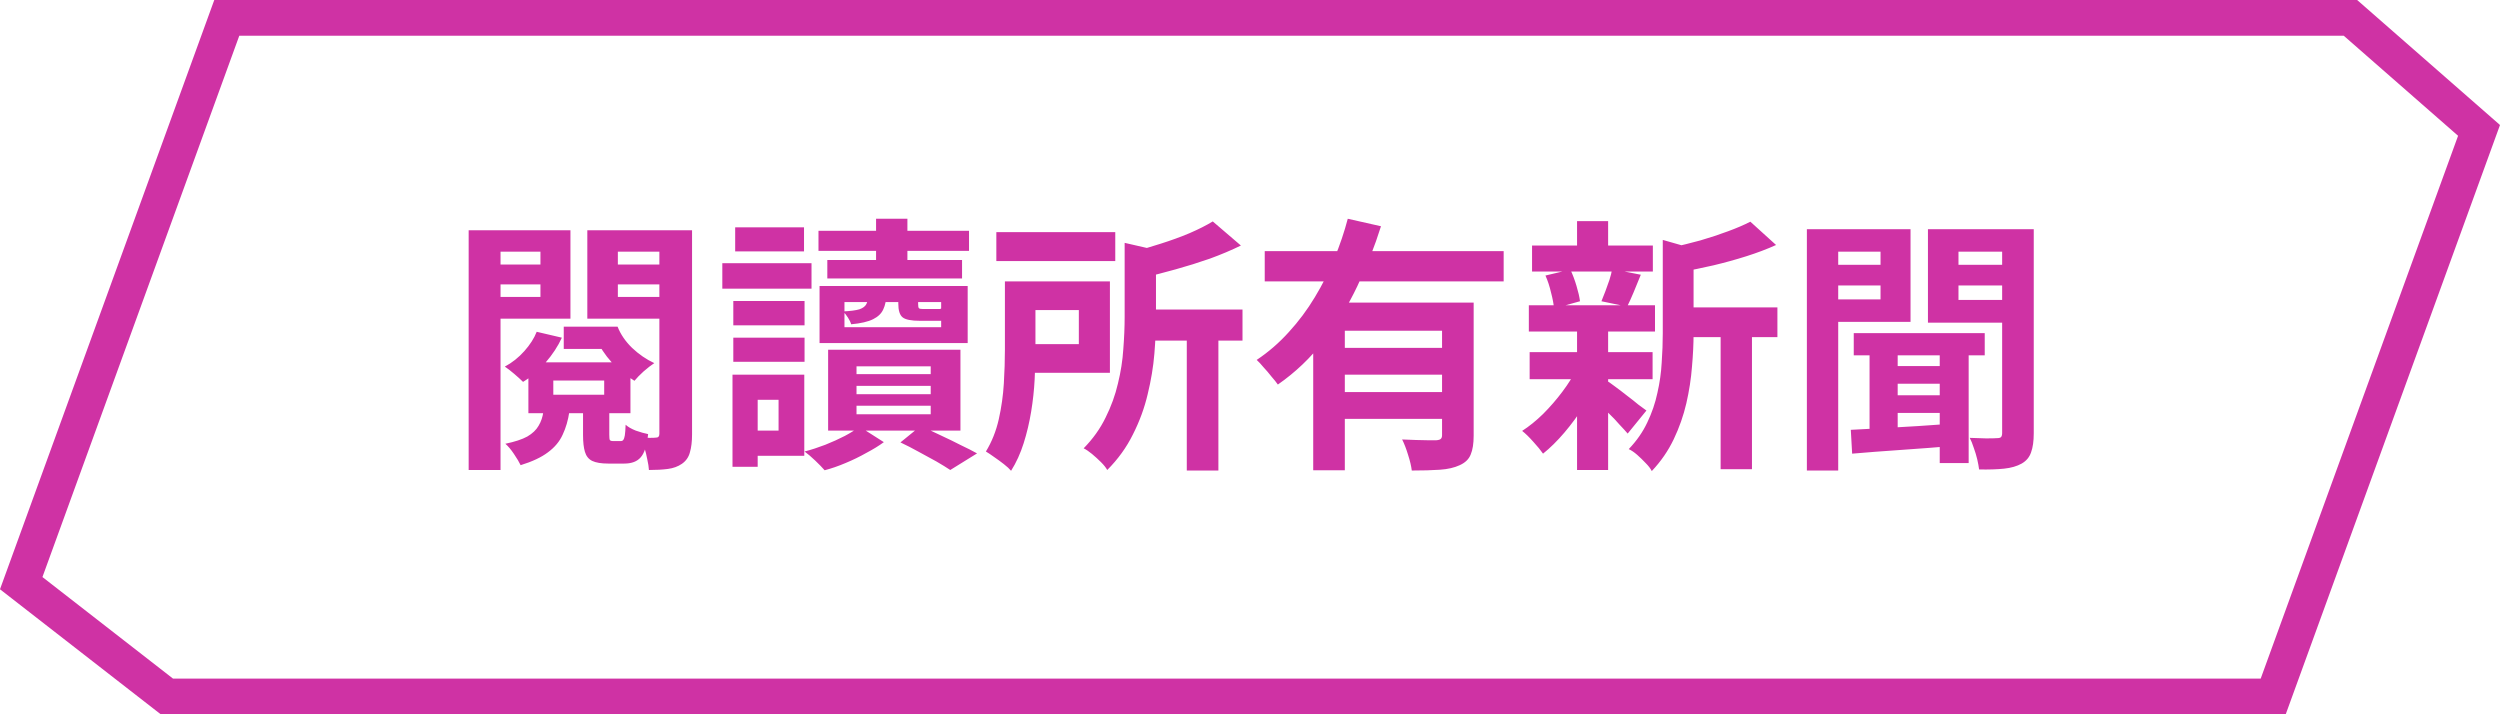
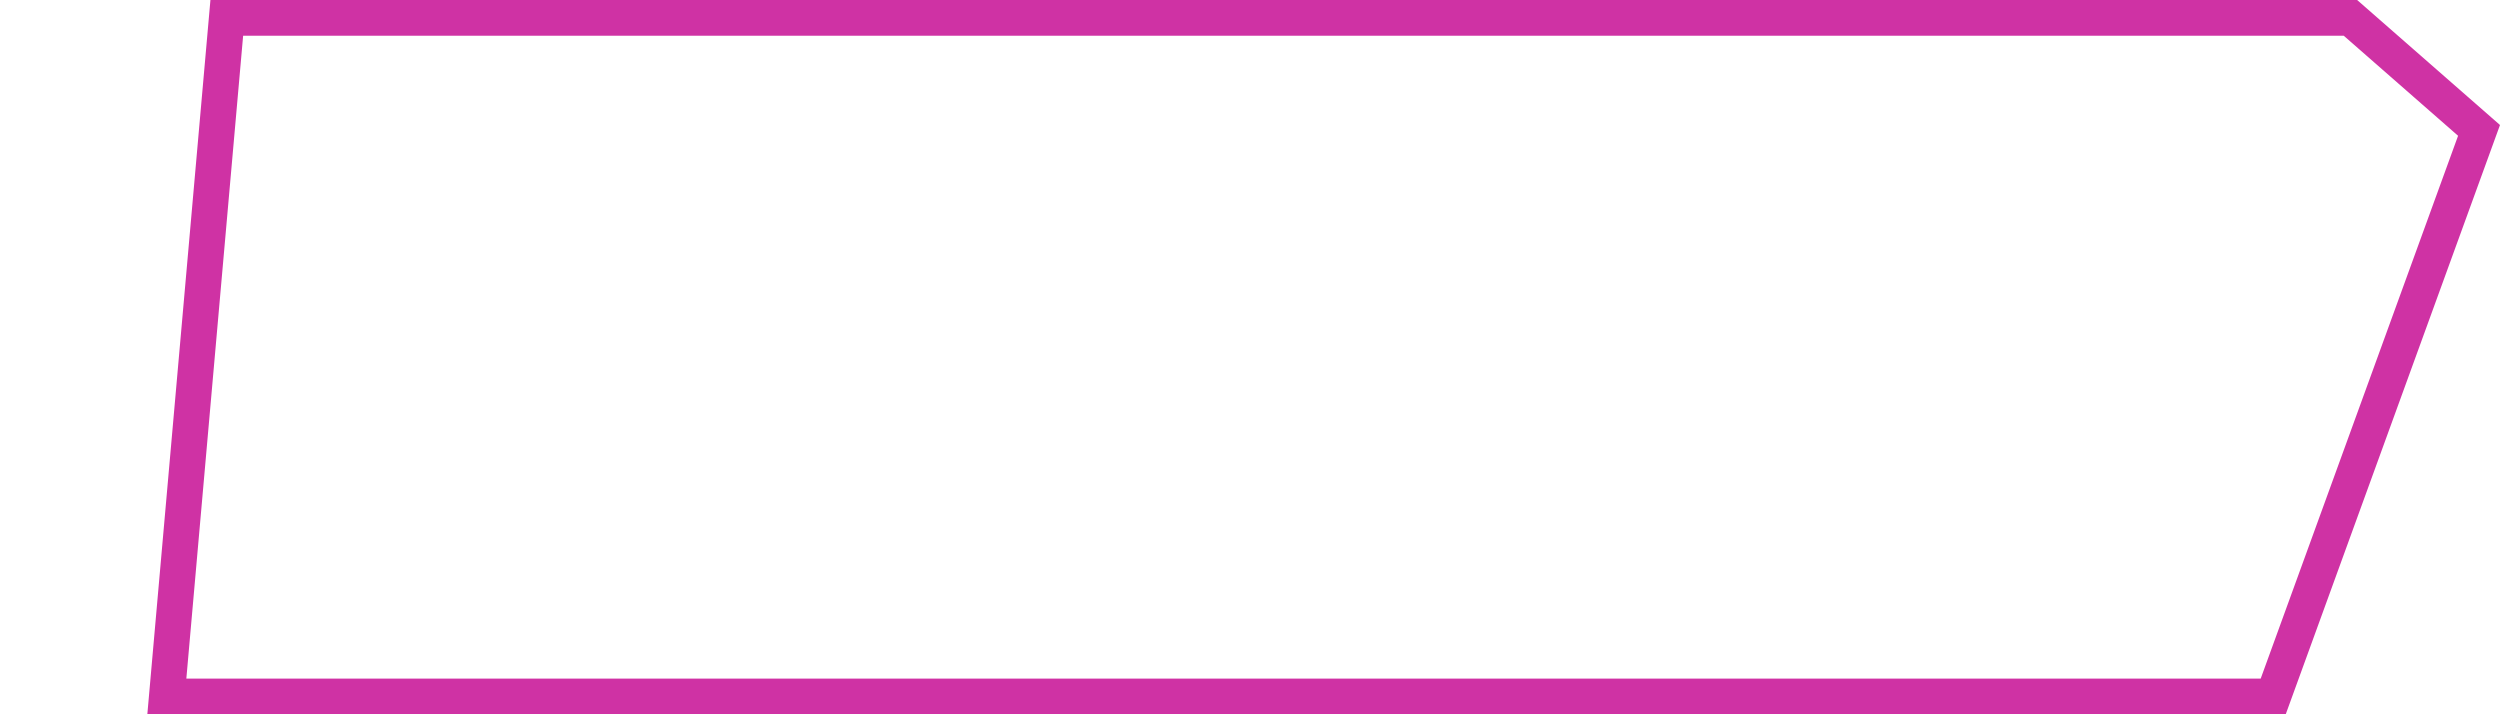
<svg xmlns="http://www.w3.org/2000/svg" width="140" height="40" viewBox="0 0 140 40" fill="none">
-   <path d="M131.624 1L138.826 7.302L127.3 39H9.343L1.188 32.657L12.7 1H131.624Z" stroke="#CF32A4" stroke-width="2" />
-   <path d="M30.985 21.31V22.105H33.835V21.31H30.985ZM29.59 20.29H35.305V23.14H29.59V20.29ZM32.65 22.675H34.12V24.34C34.12 24.5 34.13 24.6 34.15 24.64C34.18 24.68 34.24 24.7 34.33 24.7C34.35 24.7 34.39 24.7 34.45 24.7C34.51 24.7 34.57 24.7 34.63 24.7C34.69 24.7 34.735 24.7 34.765 24.7C34.825 24.7 34.87 24.68 34.9 24.64C34.94 24.59 34.97 24.505 34.99 24.385C35.01 24.255 35.025 24.055 35.035 23.785C35.165 23.905 35.355 24.015 35.605 24.115C35.865 24.205 36.095 24.27 36.295 24.31C36.225 24.95 36.085 25.385 35.875 25.615C35.675 25.845 35.37 25.96 34.96 25.96C34.9 25.96 34.83 25.96 34.75 25.96C34.67 25.96 34.59 25.96 34.51 25.96C34.43 25.96 34.345 25.96 34.255 25.96C34.175 25.96 34.11 25.96 34.06 25.96C33.67 25.96 33.37 25.91 33.16 25.81C32.96 25.71 32.825 25.54 32.755 25.3C32.685 25.07 32.65 24.755 32.65 24.355V22.675ZM30.43 23.05H31.885C31.815 23.53 31.69 23.96 31.51 24.34C31.34 24.72 31.065 25.05 30.685 25.33C30.315 25.61 29.805 25.85 29.155 26.05C29.075 25.88 28.95 25.67 28.78 25.42C28.62 25.18 28.46 24.99 28.3 24.85C28.83 24.74 29.24 24.605 29.53 24.445C29.82 24.275 30.03 24.075 30.16 23.845C30.3 23.615 30.39 23.35 30.43 23.05ZM27.175 14.815H30.91V15.925H27.175V14.815ZM31.57 18.295H34.36V19.54H31.57V18.295ZM33.895 14.815H37.63V15.925H33.895V14.815ZM36.925 12.895H38.755V24.325C38.755 24.725 38.715 25.06 38.635 25.33C38.565 25.6 38.415 25.815 38.185 25.975C37.965 26.125 37.705 26.22 37.405 26.26C37.105 26.3 36.75 26.32 36.34 26.32C36.33 26.15 36.3 25.955 36.25 25.735C36.21 25.515 36.155 25.29 36.085 25.06C36.015 24.84 35.945 24.655 35.875 24.505C36.045 24.515 36.215 24.52 36.385 24.52C36.555 24.52 36.675 24.515 36.745 24.505C36.865 24.505 36.925 24.435 36.925 24.295V12.895ZM27.205 12.895H31.945V17.845H27.205V16.63H30.265V14.095H27.205V12.895ZM37.975 12.895V14.095H34.6V16.63H37.975V17.845H32.89V12.895H37.975ZM26.245 12.895H28.03V26.32H26.245V12.895ZM33.115 18.295H34.585C34.755 18.725 35.025 19.12 35.395 19.48C35.775 19.84 36.19 20.125 36.64 20.335C36.47 20.445 36.27 20.6 36.04 20.8C35.82 21 35.65 21.175 35.53 21.325C35.07 21.045 34.645 20.7 34.255 20.29C33.875 19.87 33.585 19.425 33.385 18.955H33.115V18.295ZM30.055 18.58L31.465 18.91C31.245 19.39 30.94 19.855 30.55 20.305C30.16 20.755 29.74 21.115 29.29 21.385C29.16 21.255 28.995 21.105 28.795 20.935C28.595 20.765 28.42 20.63 28.27 20.53C28.68 20.31 29.045 20.02 29.365 19.66C29.685 19.3 29.915 18.94 30.055 18.58ZM45.835 12.925H54.265V14.05H45.835V12.925ZM46.33 14.56H53.875V15.595H46.33V14.56ZM49.06 12.25H50.815V15.145H49.06V12.25ZM50.305 16.42H51.415V17.02C51.415 17.15 51.43 17.23 51.46 17.26C51.49 17.29 51.565 17.305 51.685 17.305C51.725 17.305 51.795 17.305 51.895 17.305C52.005 17.305 52.115 17.305 52.225 17.305C52.335 17.305 52.41 17.305 52.45 17.305C52.55 17.305 52.615 17.305 52.645 17.305C52.685 17.295 52.715 17.27 52.735 17.23C52.835 17.28 52.965 17.325 53.125 17.365C53.295 17.405 53.44 17.435 53.56 17.455C53.53 17.645 53.44 17.78 53.29 17.86C53.14 17.93 52.915 17.965 52.615 17.965C52.565 17.965 52.49 17.965 52.39 17.965C52.29 17.965 52.18 17.965 52.06 17.965C51.95 17.965 51.845 17.965 51.745 17.965C51.645 17.965 51.57 17.965 51.52 17.965C51.03 17.965 50.705 17.9 50.545 17.77C50.385 17.64 50.305 17.385 50.305 17.005V16.42ZM48.625 16.48H49.63C49.63 16.81 49.575 17.09 49.465 17.32C49.365 17.55 49.175 17.735 48.895 17.875C48.615 18.015 48.205 18.11 47.665 18.16C47.635 18.05 47.575 17.925 47.485 17.785C47.395 17.645 47.305 17.53 47.215 17.44C47.625 17.42 47.93 17.38 48.13 17.32C48.33 17.25 48.46 17.15 48.52 17.02C48.59 16.88 48.625 16.7 48.625 16.48ZM47.29 16.915V18.325H52.705V16.915H47.29ZM45.895 16.015H54.19V19.21H45.895V16.015ZM47.965 21.61V22.075H52.12V21.61H47.965ZM47.965 22.72V23.2H52.12V22.72H47.965ZM47.965 20.515V20.95H52.12V20.515H47.965ZM46.375 19.585H53.785V24.115H46.375V19.585ZM50.425 24.775L51.55 23.86C51.92 24.02 52.3 24.195 52.69 24.385C53.08 24.565 53.45 24.745 53.8 24.925C54.16 25.095 54.465 25.25 54.715 25.39L53.215 26.32C53.005 26.18 52.745 26.02 52.435 25.84C52.125 25.67 51.795 25.49 51.445 25.3C51.105 25.11 50.765 24.935 50.425 24.775ZM48.13 23.89L49.495 24.76C49.225 24.96 48.9 25.16 48.52 25.36C48.15 25.57 47.76 25.76 47.35 25.93C46.95 26.1 46.56 26.235 46.18 26.335C46.05 26.185 45.875 26.005 45.655 25.795C45.435 25.585 45.235 25.415 45.055 25.285C45.435 25.185 45.82 25.06 46.21 24.91C46.61 24.75 46.975 24.585 47.305 24.415C47.645 24.235 47.92 24.06 48.13 23.89ZM41.065 16.855H45.055V18.22H41.065V16.855ZM41.17 12.73H45.025V14.08H41.17V12.73ZM41.065 18.91H45.055V20.26H41.065V18.91ZM40.45 14.74H45.445V16.165H40.45V14.74ZM41.89 20.98H45.04V25.525H41.89V24.115H43.6V22.39H41.89V20.98ZM41.02 20.98H42.43V26.14H41.02V20.98ZM55.795 13H62.455V14.62H55.795V13ZM63.685 17.335H69.58V19.075H63.685V17.335ZM66.46 18.55H68.23V26.35H66.46V18.55ZM62.98 13.6L65.14 14.095C65.12 14.245 64.985 14.34 64.735 14.38V17.785C64.735 18.395 64.705 19.07 64.645 19.81C64.585 20.54 64.46 21.295 64.27 22.075C64.09 22.845 63.815 23.595 63.445 24.325C63.085 25.055 62.605 25.72 62.005 26.32C61.935 26.19 61.82 26.045 61.66 25.885C61.5 25.725 61.33 25.57 61.15 25.42C60.98 25.28 60.825 25.175 60.685 25.105C61.205 24.575 61.615 24 61.915 23.38C62.225 22.76 62.455 22.125 62.605 21.475C62.765 20.825 62.865 20.185 62.905 19.555C62.955 18.915 62.98 18.315 62.98 17.755V13.6ZM56.275 15.76H57.985V19.6C57.985 20.1 57.97 20.65 57.94 21.25C57.91 21.84 57.845 22.44 57.745 23.05C57.645 23.66 57.505 24.25 57.325 24.82C57.145 25.39 56.91 25.905 56.62 26.365C56.53 26.255 56.395 26.13 56.215 25.99C56.035 25.85 55.85 25.715 55.66 25.585C55.48 25.455 55.33 25.355 55.21 25.285C55.54 24.745 55.78 24.145 55.93 23.485C56.08 22.815 56.175 22.145 56.215 21.475C56.255 20.795 56.275 20.165 56.275 19.585V15.76ZM67.915 12.4L69.49 13.75C68.96 14.01 68.38 14.255 67.75 14.485C67.12 14.705 66.48 14.905 65.83 15.085C65.18 15.265 64.545 15.43 63.925 15.58C63.885 15.37 63.8 15.125 63.67 14.845C63.55 14.555 63.435 14.32 63.325 14.14C63.885 13.99 64.445 13.825 65.005 13.645C65.575 13.465 66.11 13.27 66.61 13.06C67.12 12.84 67.555 12.62 67.915 12.4ZM57.265 15.76H62.155V20.875H57.265V19.27H60.415V17.365H57.265V15.76ZM70.825 14.065H84.205V15.76H70.825V14.065ZM74.875 19.48H81.385V20.98H74.875V19.48ZM73.54 16.945H81.115V18.52H75.31V26.335H73.54V16.945ZM80.755 16.945H82.525V24.4C82.525 24.84 82.47 25.19 82.36 25.45C82.26 25.71 82.055 25.91 81.745 26.05C81.445 26.19 81.075 26.275 80.635 26.305C80.195 26.335 79.67 26.35 79.06 26.35C79.03 26.1 78.96 25.805 78.85 25.465C78.75 25.135 78.64 24.85 78.52 24.61C78.78 24.62 79.04 24.63 79.3 24.64C79.56 24.65 79.79 24.655 79.99 24.655C80.2 24.655 80.345 24.655 80.425 24.655C80.555 24.645 80.64 24.62 80.68 24.58C80.73 24.54 80.755 24.47 80.755 24.37V16.945ZM75.475 12.25L77.335 12.67C76.985 13.79 76.545 14.905 76.015 16.015C75.495 17.115 74.865 18.14 74.125 19.09C73.395 20.04 72.54 20.855 71.56 21.535C71.47 21.405 71.35 21.255 71.2 21.085C71.06 20.905 70.915 20.735 70.765 20.575C70.625 20.405 70.495 20.265 70.375 20.155C71.035 19.715 71.635 19.195 72.175 18.595C72.725 17.995 73.21 17.345 73.63 16.645C74.06 15.935 74.425 15.21 74.725 14.47C75.035 13.72 75.285 12.98 75.475 12.25ZM74.875 21.955H81.385V23.455H74.875V21.955ZM93.925 17.215H99.535V18.88H93.925V17.215ZM85.795 13.75H92.56V15.205H85.795V13.75ZM85.66 19.72H92.545V21.235H85.66V19.72ZM85.615 17.095H92.68V18.565H85.615V17.095ZM96.355 17.95H98.11V26.275H96.355V17.95ZM88.315 12.385H90.055V14.395H88.315V12.385ZM88.315 18.475H90.055V26.32H88.315V18.475ZM93.115 13.435L95.215 14.035C95.205 14.165 95.08 14.25 94.84 14.29V18.7C94.84 19.26 94.81 19.875 94.75 20.545C94.7 21.205 94.595 21.885 94.435 22.585C94.275 23.275 94.04 23.945 93.73 24.595C93.42 25.245 93.01 25.84 92.5 26.38C92.43 26.24 92.315 26.09 92.155 25.93C92.005 25.77 91.845 25.615 91.675 25.465C91.515 25.325 91.36 25.22 91.21 25.15C91.65 24.69 91.995 24.195 92.245 23.665C92.505 23.125 92.695 22.57 92.815 22C92.945 21.43 93.025 20.865 93.055 20.305C93.095 19.735 93.115 19.19 93.115 18.67V13.435ZM98.02 12.415L99.46 13.72C98.95 13.95 98.395 14.16 97.795 14.35C97.195 14.54 96.58 14.71 95.95 14.86C95.33 15 94.73 15.125 94.15 15.235C94.1 15.045 94.02 14.815 93.91 14.545C93.8 14.275 93.69 14.05 93.58 13.87C94.12 13.75 94.665 13.615 95.215 13.465C95.765 13.305 96.28 13.135 96.76 12.955C97.25 12.775 97.67 12.595 98.02 12.415ZM89.935 21.295C90.045 21.355 90.205 21.465 90.415 21.625C90.635 21.785 90.865 21.96 91.105 22.15C91.345 22.33 91.56 22.5 91.75 22.66C91.95 22.81 92.1 22.92 92.2 22.99L91.15 24.28C91.03 24.14 90.875 23.97 90.685 23.77C90.505 23.56 90.305 23.35 90.085 23.14C89.875 22.93 89.67 22.73 89.47 22.54C89.27 22.35 89.1 22.195 88.96 22.075L89.935 21.295ZM86.545 15.43L87.94 15.1C88.07 15.37 88.185 15.675 88.285 16.015C88.385 16.345 88.45 16.63 88.48 16.87L87.025 17.275C87.005 17.025 86.95 16.73 86.86 16.39C86.78 16.04 86.675 15.72 86.545 15.43ZM90.28 15.07L91.885 15.385C91.745 15.725 91.61 16.055 91.48 16.375C91.35 16.685 91.23 16.95 91.12 17.17L89.68 16.87C89.75 16.7 89.825 16.51 89.905 16.3C89.985 16.09 90.06 15.88 90.13 15.67C90.2 15.45 90.25 15.25 90.28 15.07ZM88.33 20.59L89.59 21.07C89.35 21.61 89.06 22.155 88.72 22.705C88.38 23.245 88.01 23.75 87.61 24.22C87.21 24.69 86.81 25.085 86.41 25.405C86.28 25.215 86.1 24.995 85.87 24.745C85.64 24.485 85.43 24.28 85.24 24.13C85.63 23.88 86.02 23.565 86.41 23.185C86.8 22.795 87.16 22.38 87.49 21.94C87.83 21.49 88.11 21.04 88.33 20.59ZM103.81 18.655H111.145V19.9H103.81V18.655ZM105.805 20.5H109.225V21.49H105.805V20.5ZM105.805 22.135H109.225V23.125H105.805V22.135ZM108.625 19.3H110.245V25.93H108.625V19.3ZM104.695 19.315H106.27V24.445H104.695V19.315ZM103.645 24.07C104.145 24.04 104.715 24.01 105.355 23.98C106.005 23.94 106.69 23.9 107.41 23.86C108.13 23.81 108.85 23.76 109.57 23.71L109.585 24.955C108.535 25.045 107.495 25.125 106.465 25.195C105.435 25.265 104.52 25.335 103.72 25.405L103.645 24.07ZM102.085 14.83H105.85V15.985H102.085V14.83ZM109.045 14.83H112.825V15.985H109.045V14.83ZM112.12 12.835H113.89V24.265C113.89 24.705 113.84 25.06 113.74 25.33C113.65 25.6 113.475 25.81 113.215 25.96C112.945 26.11 112.615 26.205 112.225 26.245C111.845 26.285 111.38 26.3 110.83 26.29C110.81 26.13 110.775 25.94 110.725 25.72C110.675 25.51 110.61 25.295 110.53 25.075C110.46 24.855 110.385 24.67 110.305 24.52C110.615 24.53 110.92 24.54 111.22 24.55C111.53 24.55 111.74 24.545 111.85 24.535C111.95 24.535 112.02 24.515 112.06 24.475C112.1 24.425 112.12 24.35 112.12 24.25V12.835ZM102.25 12.835H106.99V18.025H102.25V16.765H105.31V14.095H102.25V12.835ZM113.05 12.835V14.095H109.675V16.795H113.05V18.07H107.965V12.835H113.05ZM101.185 12.835H102.94V26.35H101.185V12.835Z" fill="#CF32A4" />
+   <path d="M131.624 1L138.826 7.302L127.3 39H9.343L12.7 1H131.624Z" stroke="#CF32A4" stroke-width="2" />
</svg>